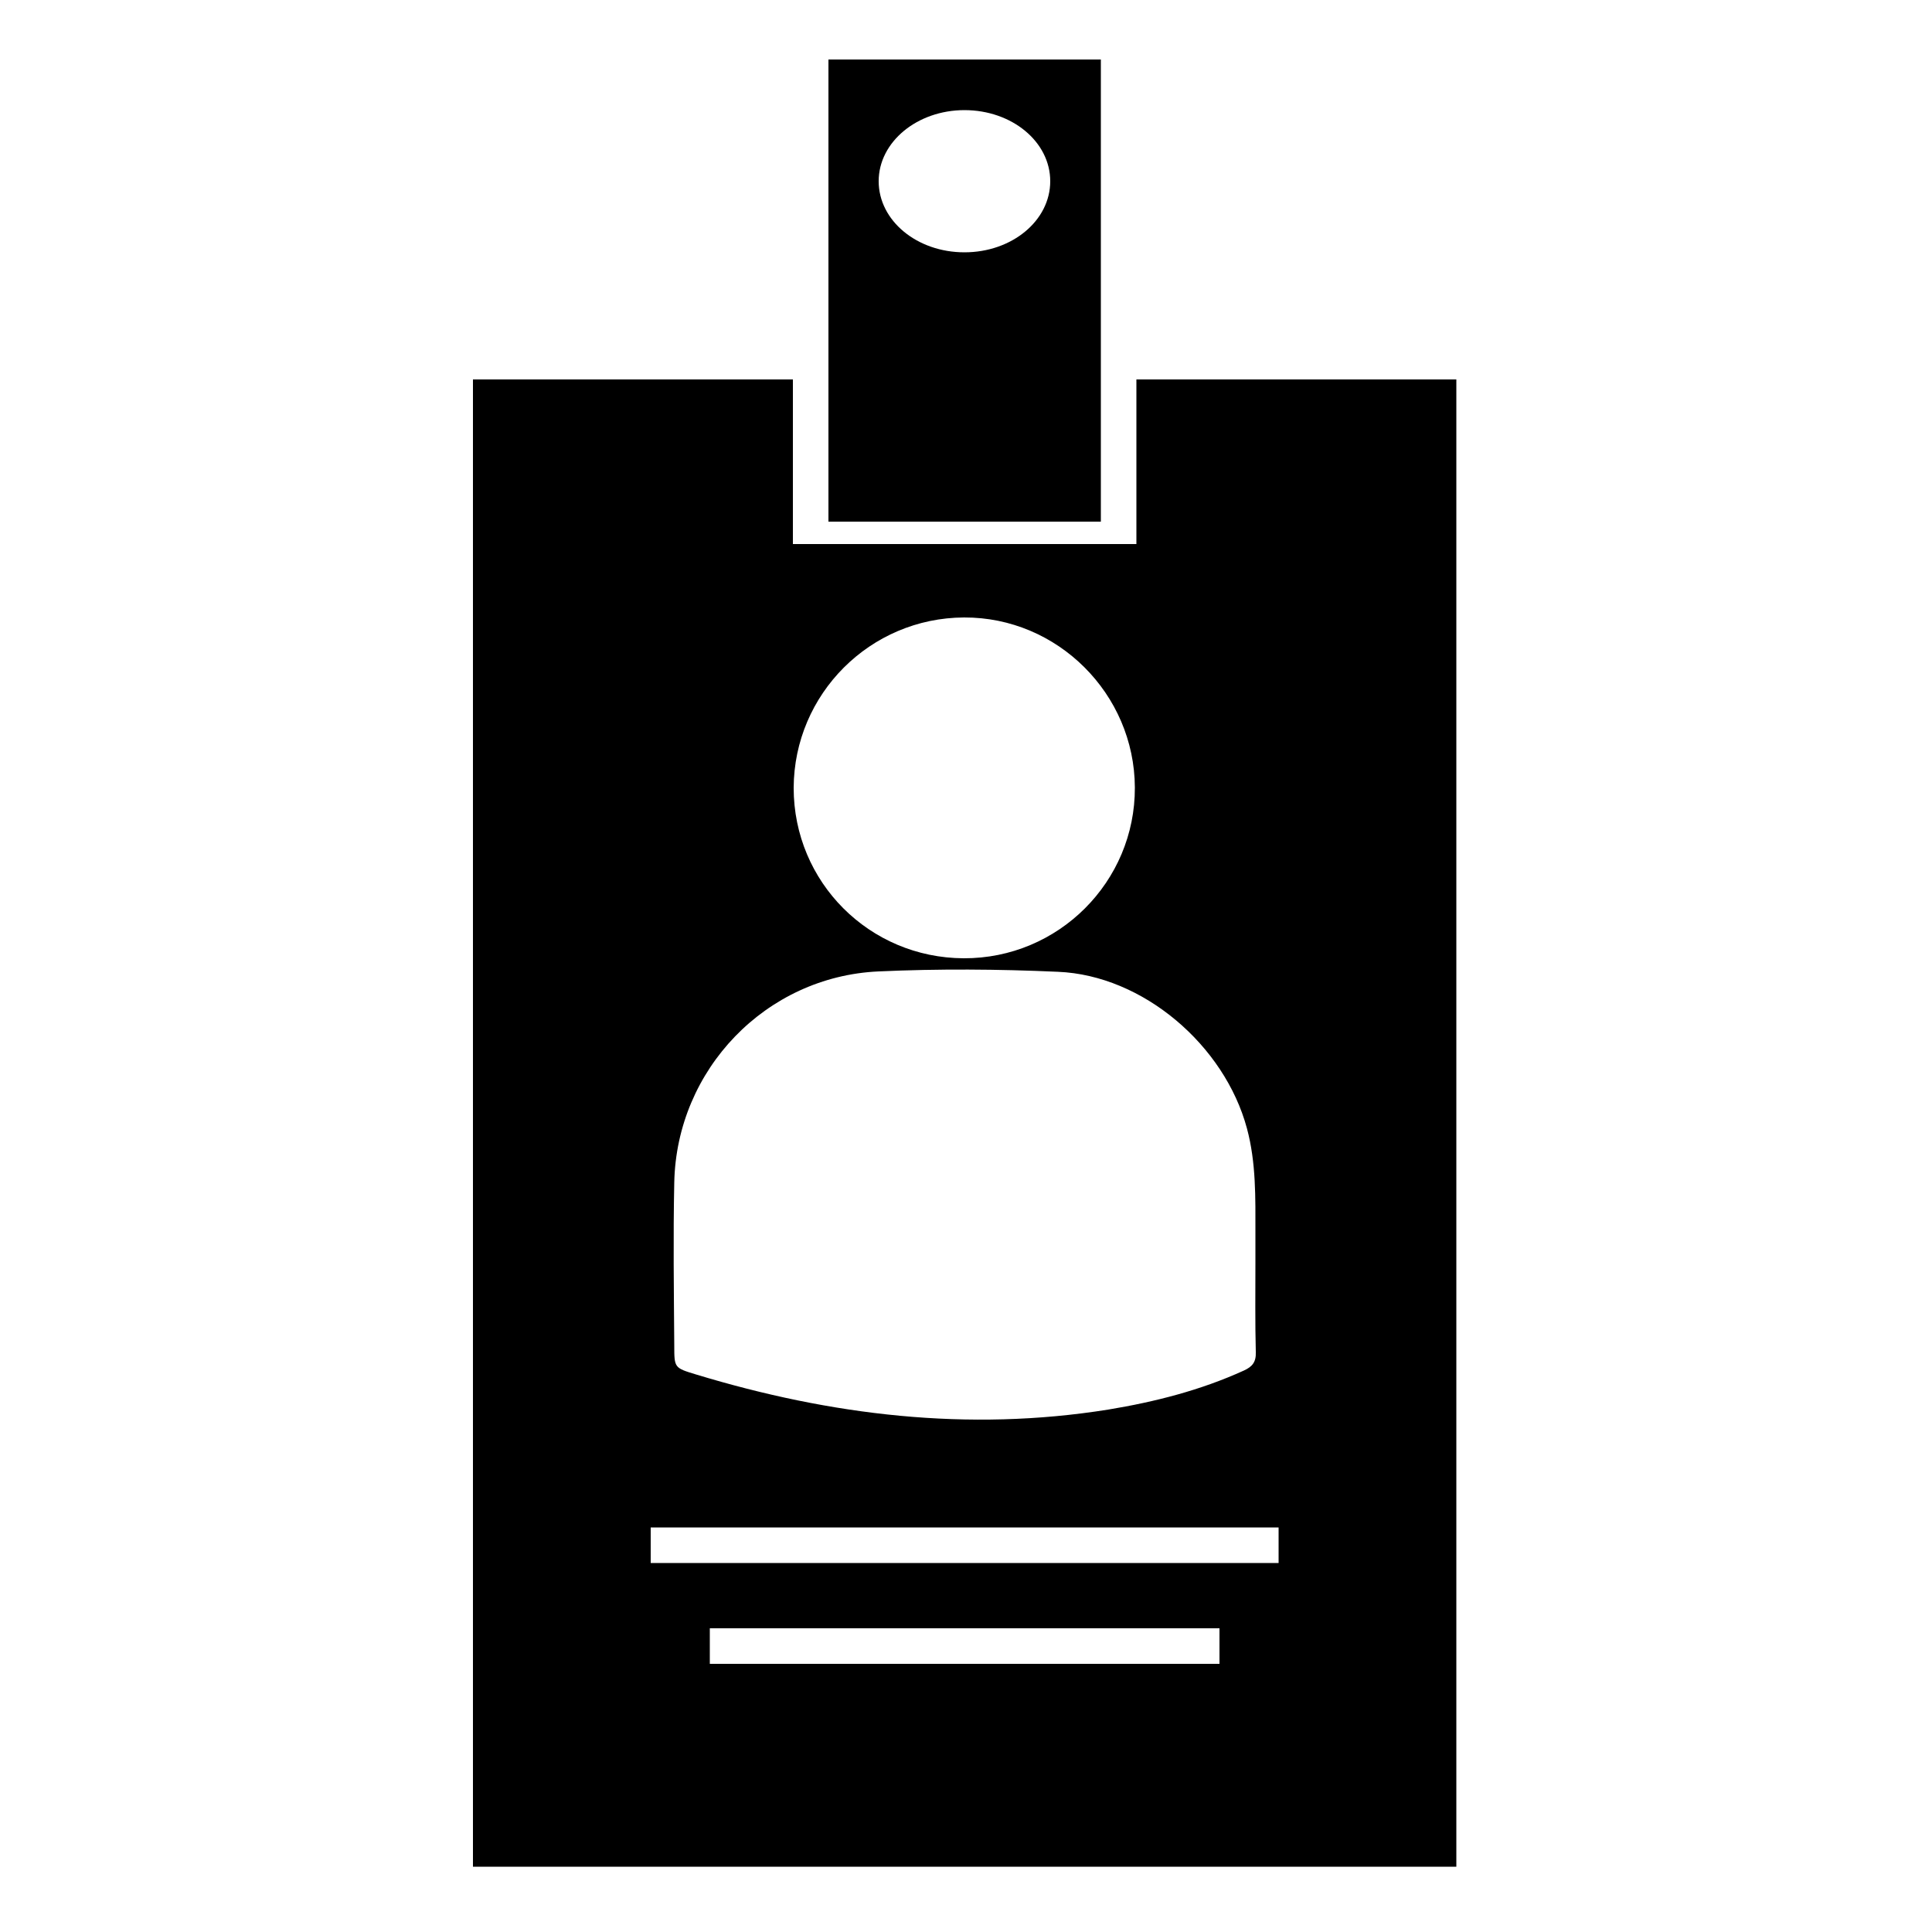
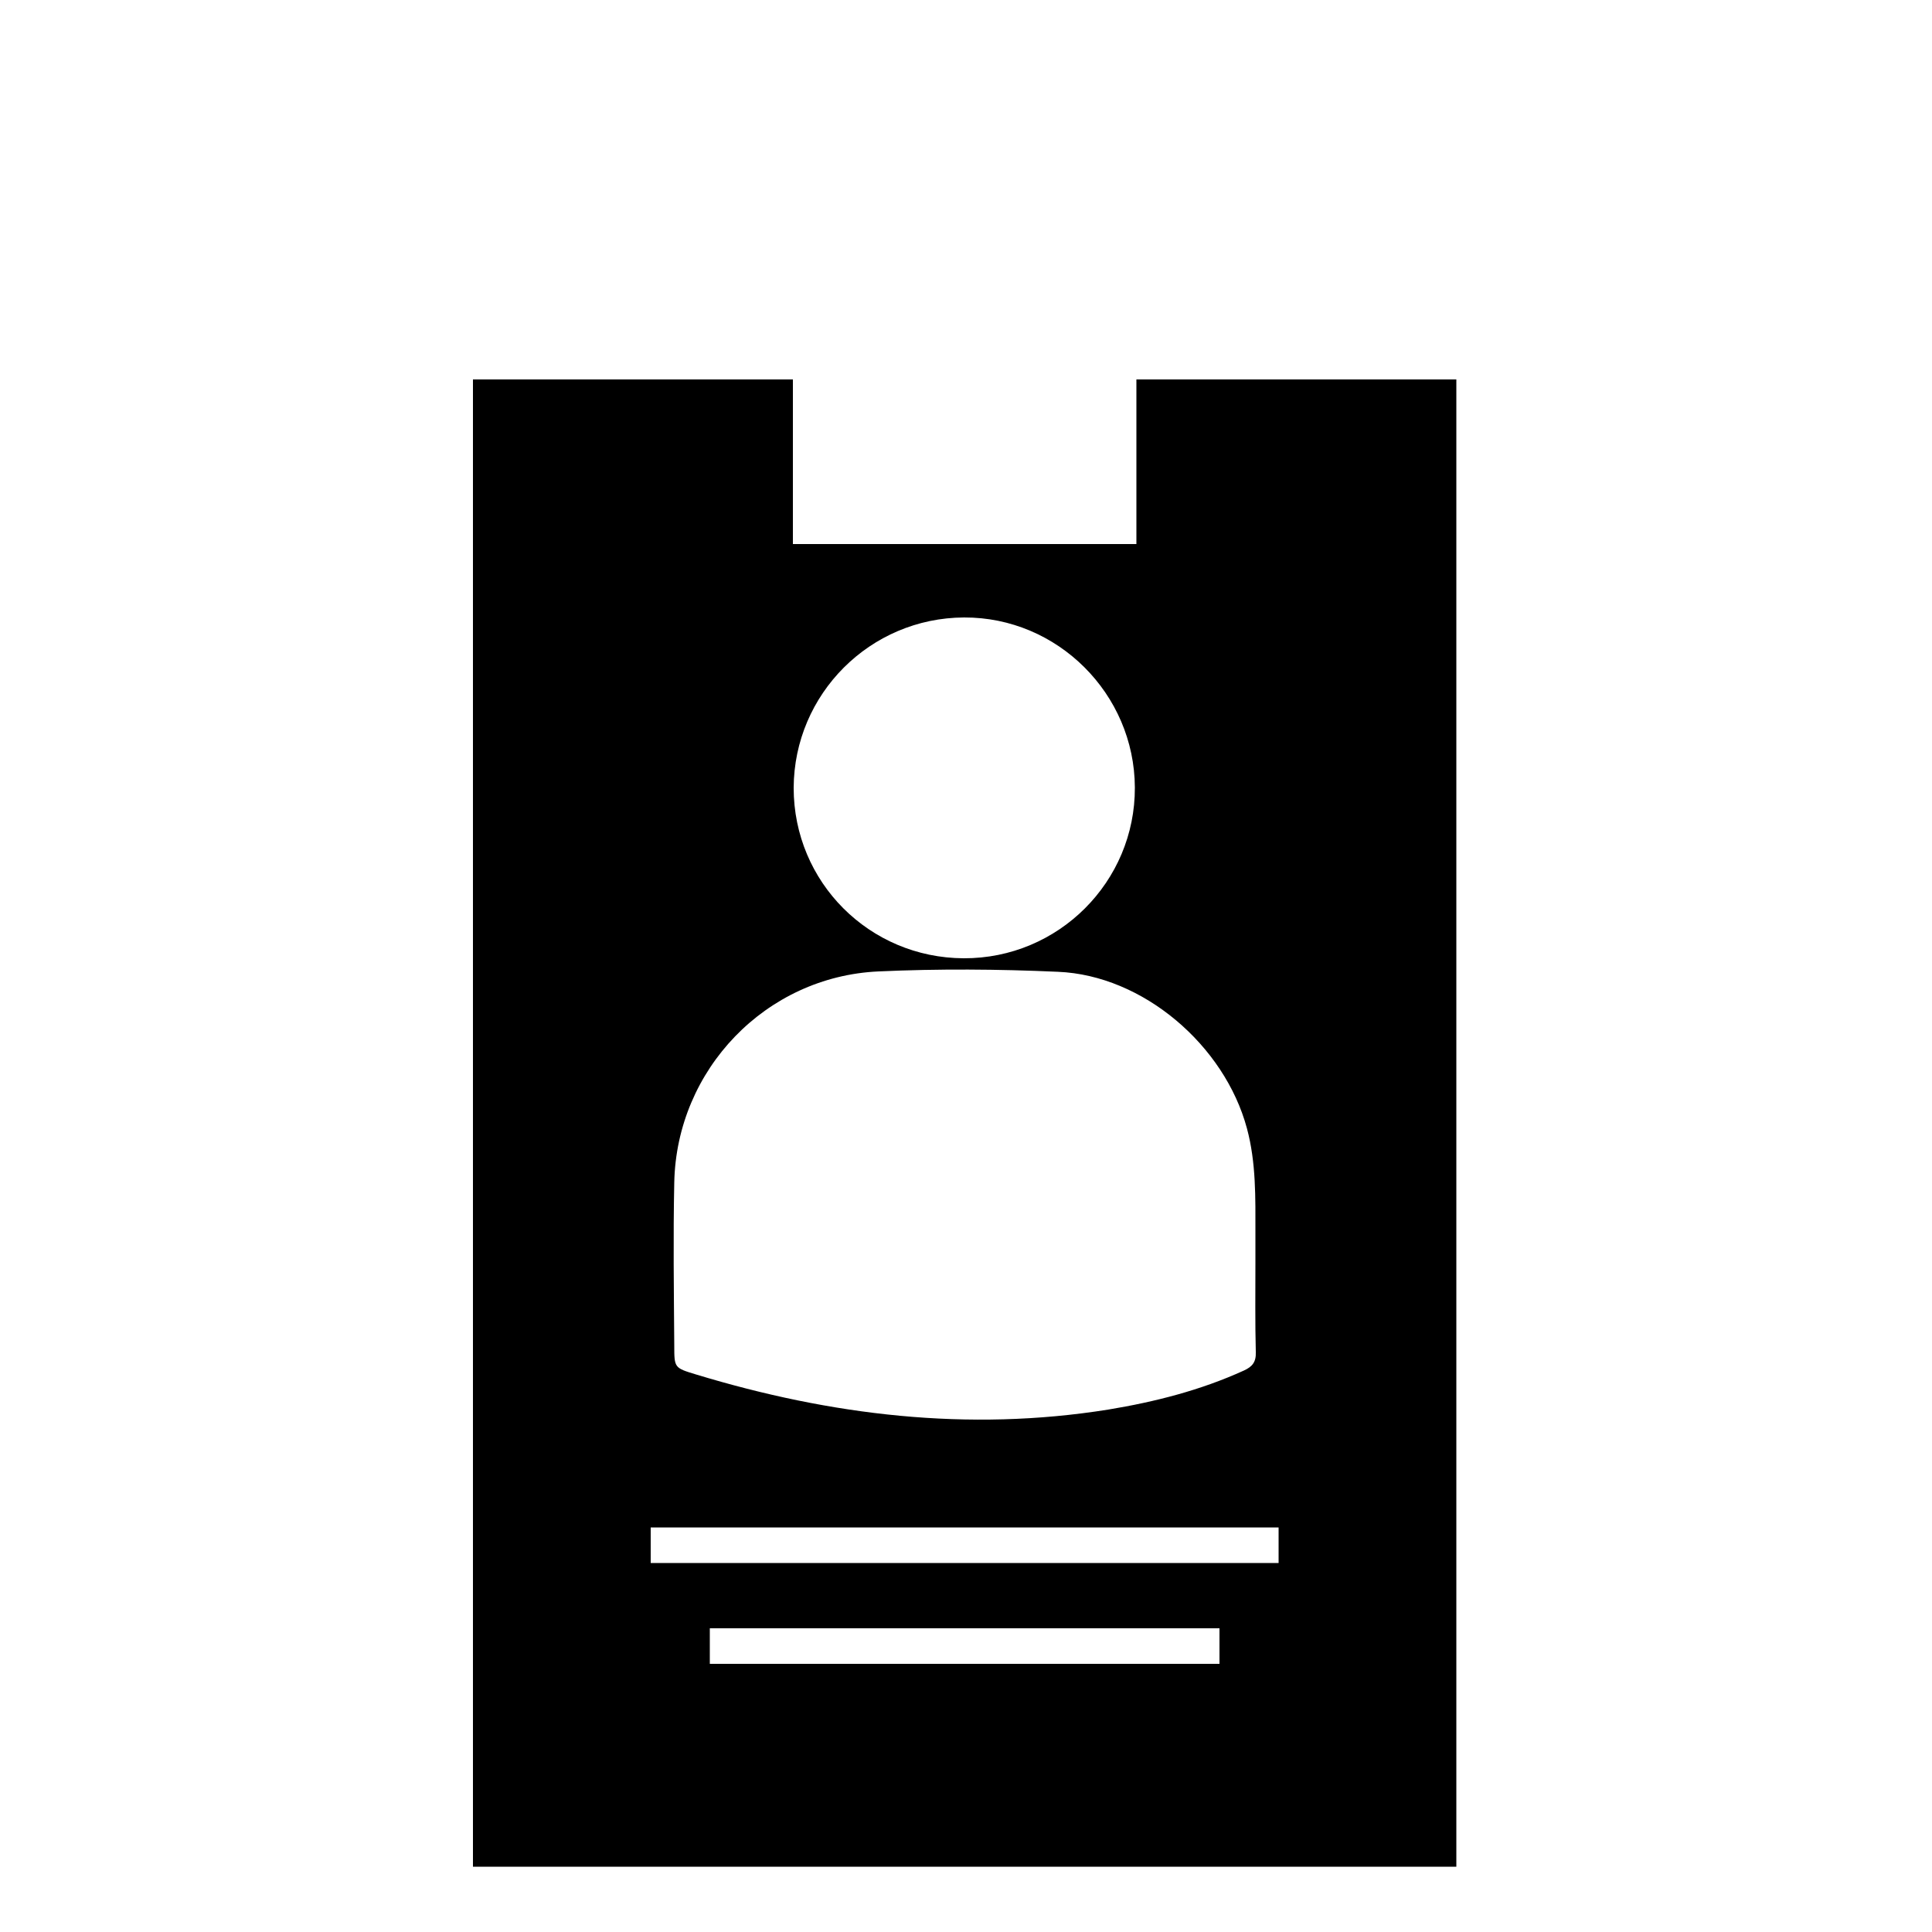
<svg xmlns="http://www.w3.org/2000/svg" version="1.1" id="Layer_1" x="0px" y="0px" width="500px" height="500px" viewBox="0 0 500 500" style="enable-background:new 0 0 500 500;" xml:space="preserve">
  <g>
    <path d="M294.1,98.2v42.6h-88.9V98.2h-82.8v384.9h254.5V98.2H294.1z M249.5,159.8c24.2-0.1,44.1,19.8,44.2,44   c0.1,24.4-19.8,44.3-44.3,44.2c-24.4-0.1-44-19.7-44-44.1C205.5,179.6,225.2,159.9,249.5,159.8z M174.5,306   c0.6-29.2,23.7-53.3,52.9-54.6c15.4-0.7,30.9-0.6,46.4,0.1c22,0.9,43.1,19,48.9,40.5c2.4,8.9,2.2,18,2.2,27.1c0,2.5,0,5.1,0,7.6   c0,7.7-0.1,15.5,0.1,23.2c0.1,2.6-0.9,3.8-3.1,4.8c-11.2,5.1-23,8.1-35.1,10.1c-36.3,5.8-71.8,1.5-106.7-9.1   c-5.6-1.7-5.6-1.7-5.6-7.5C174.4,334.2,174.2,320.1,174.5,306z M315.6,430.6H183.7v-9.2h131.9V430.6z M330.9,404.5H168.4v-9.2   h162.5V404.5z" />
-     <path d="M284.9,15.4h-70.5V135h70.5V15.4z M249.6,65.3c-12.3,0-22.2-8.2-22.2-18.4s10-18.4,22.2-18.4c12.3,0,22.2,8.2,22.2,18.4   S261.9,65.3,249.6,65.3z" />
  </g>
</svg>